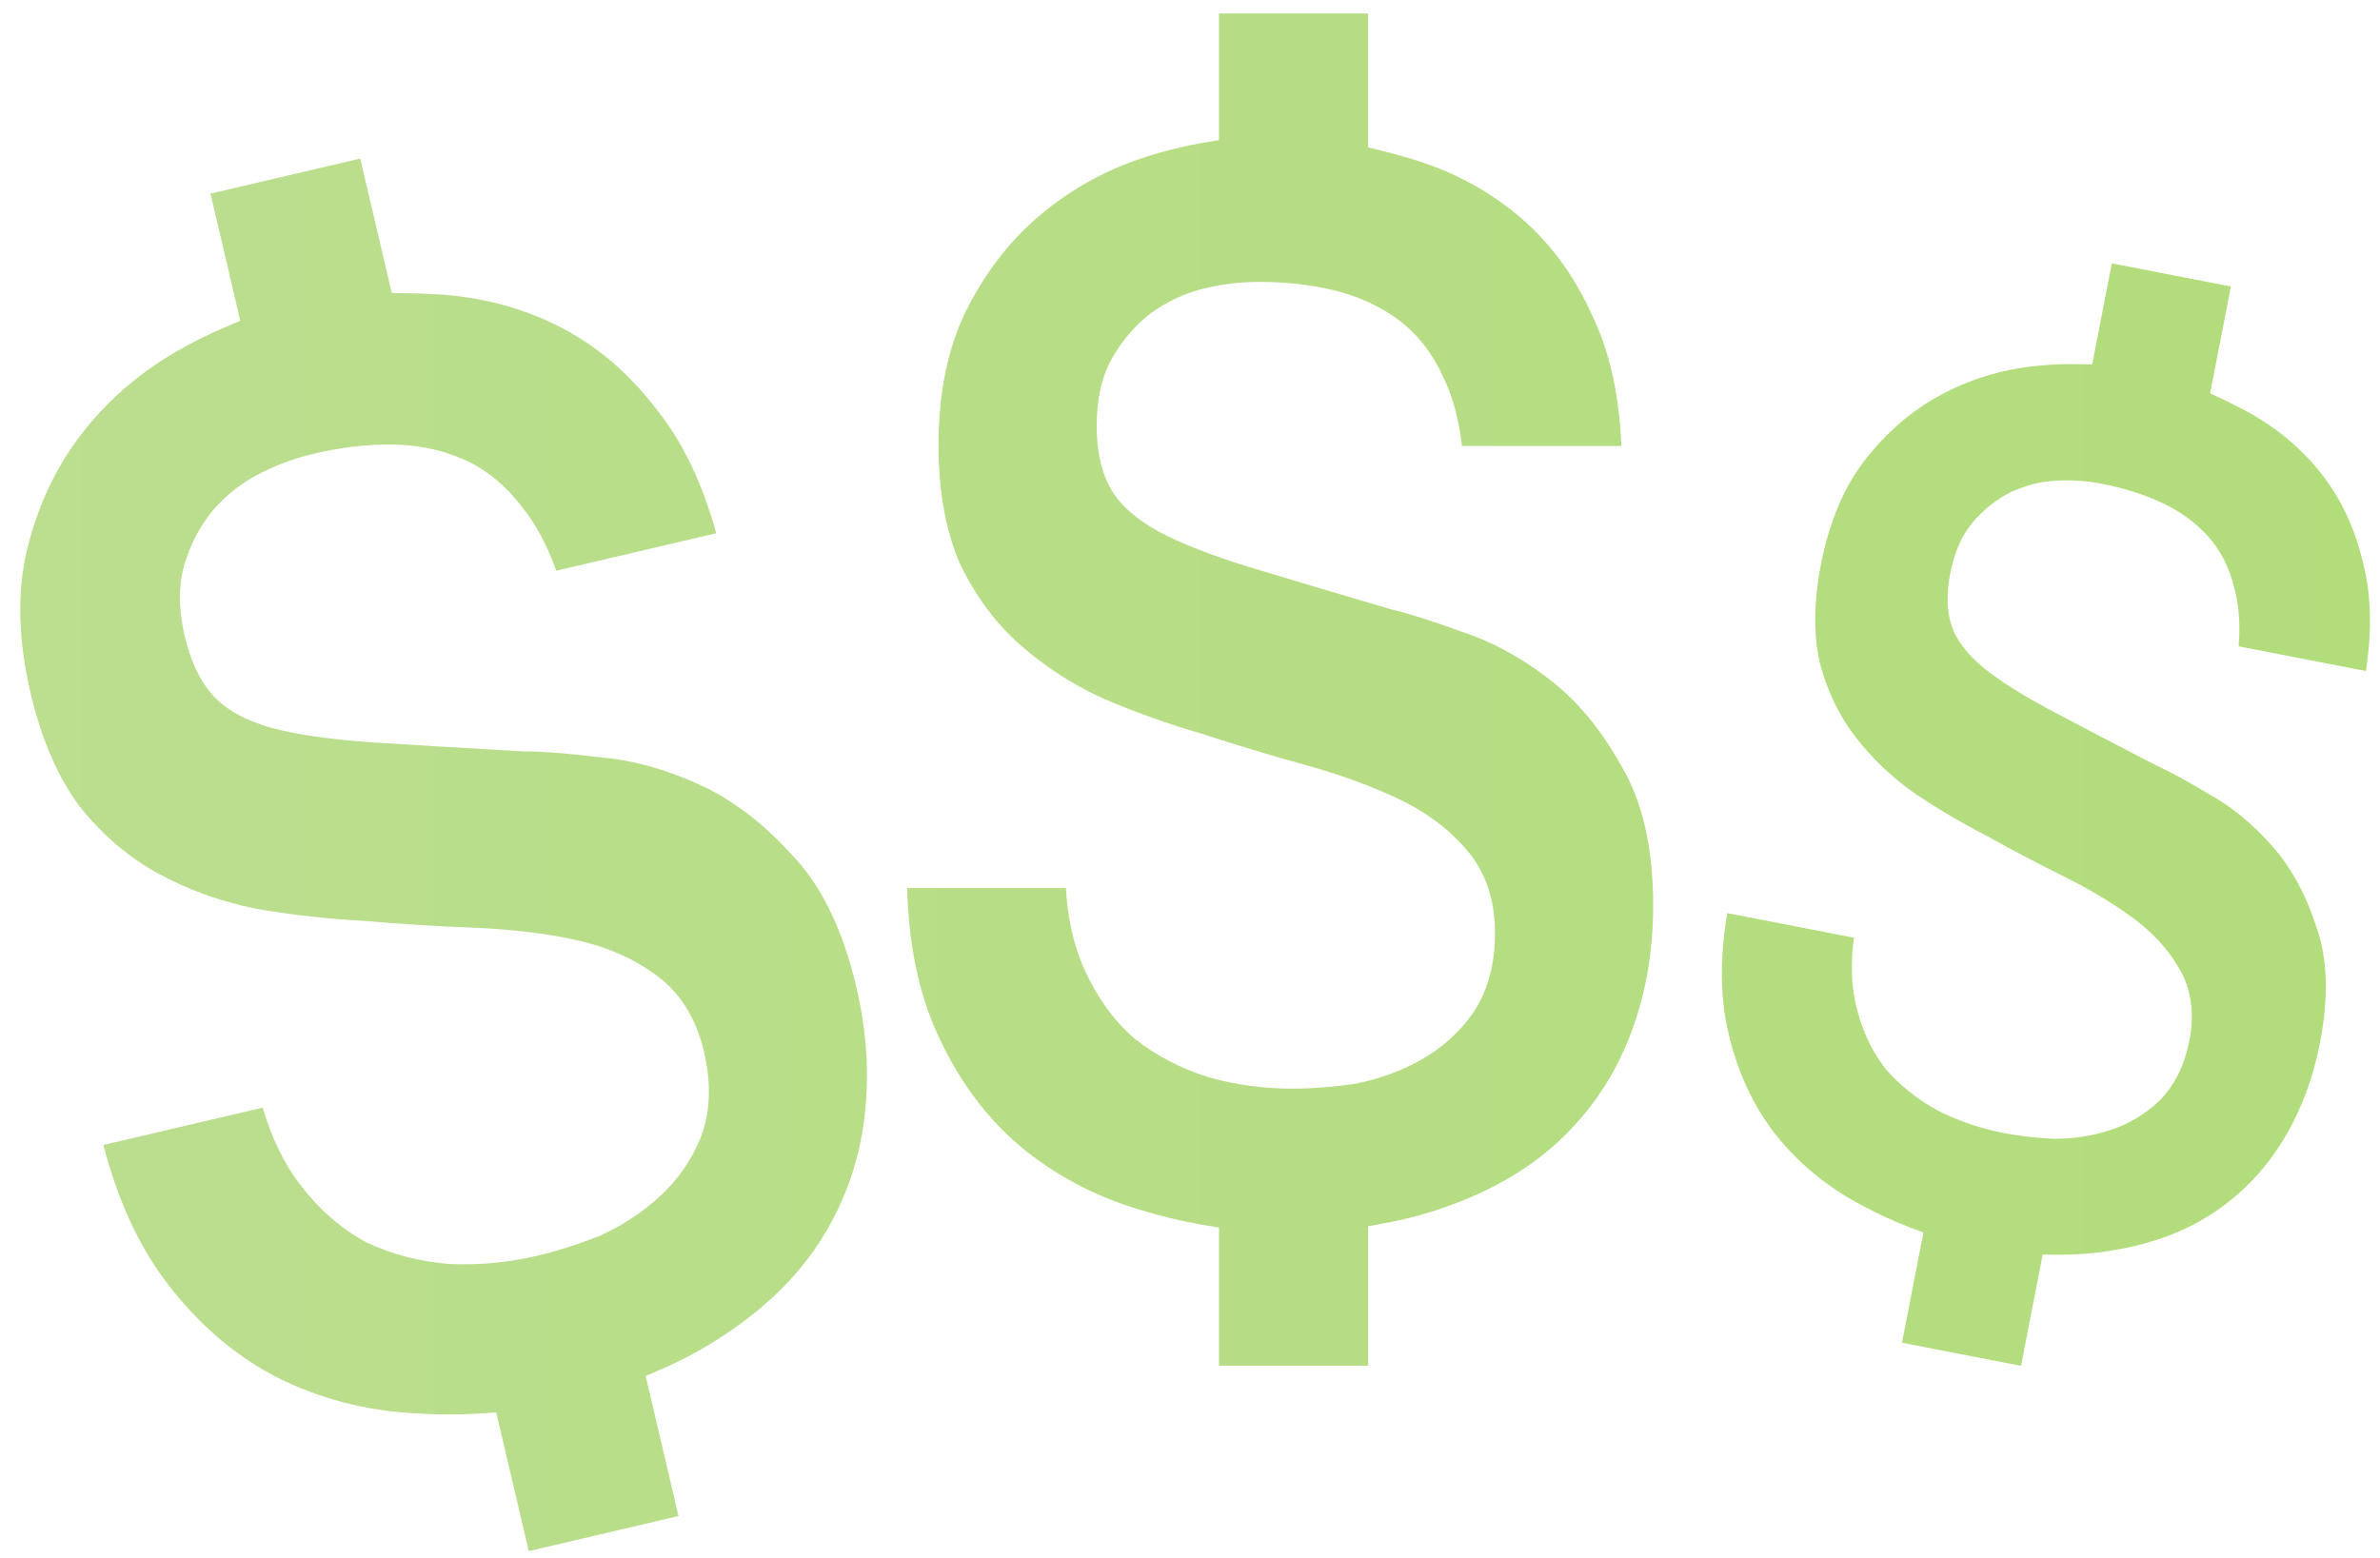
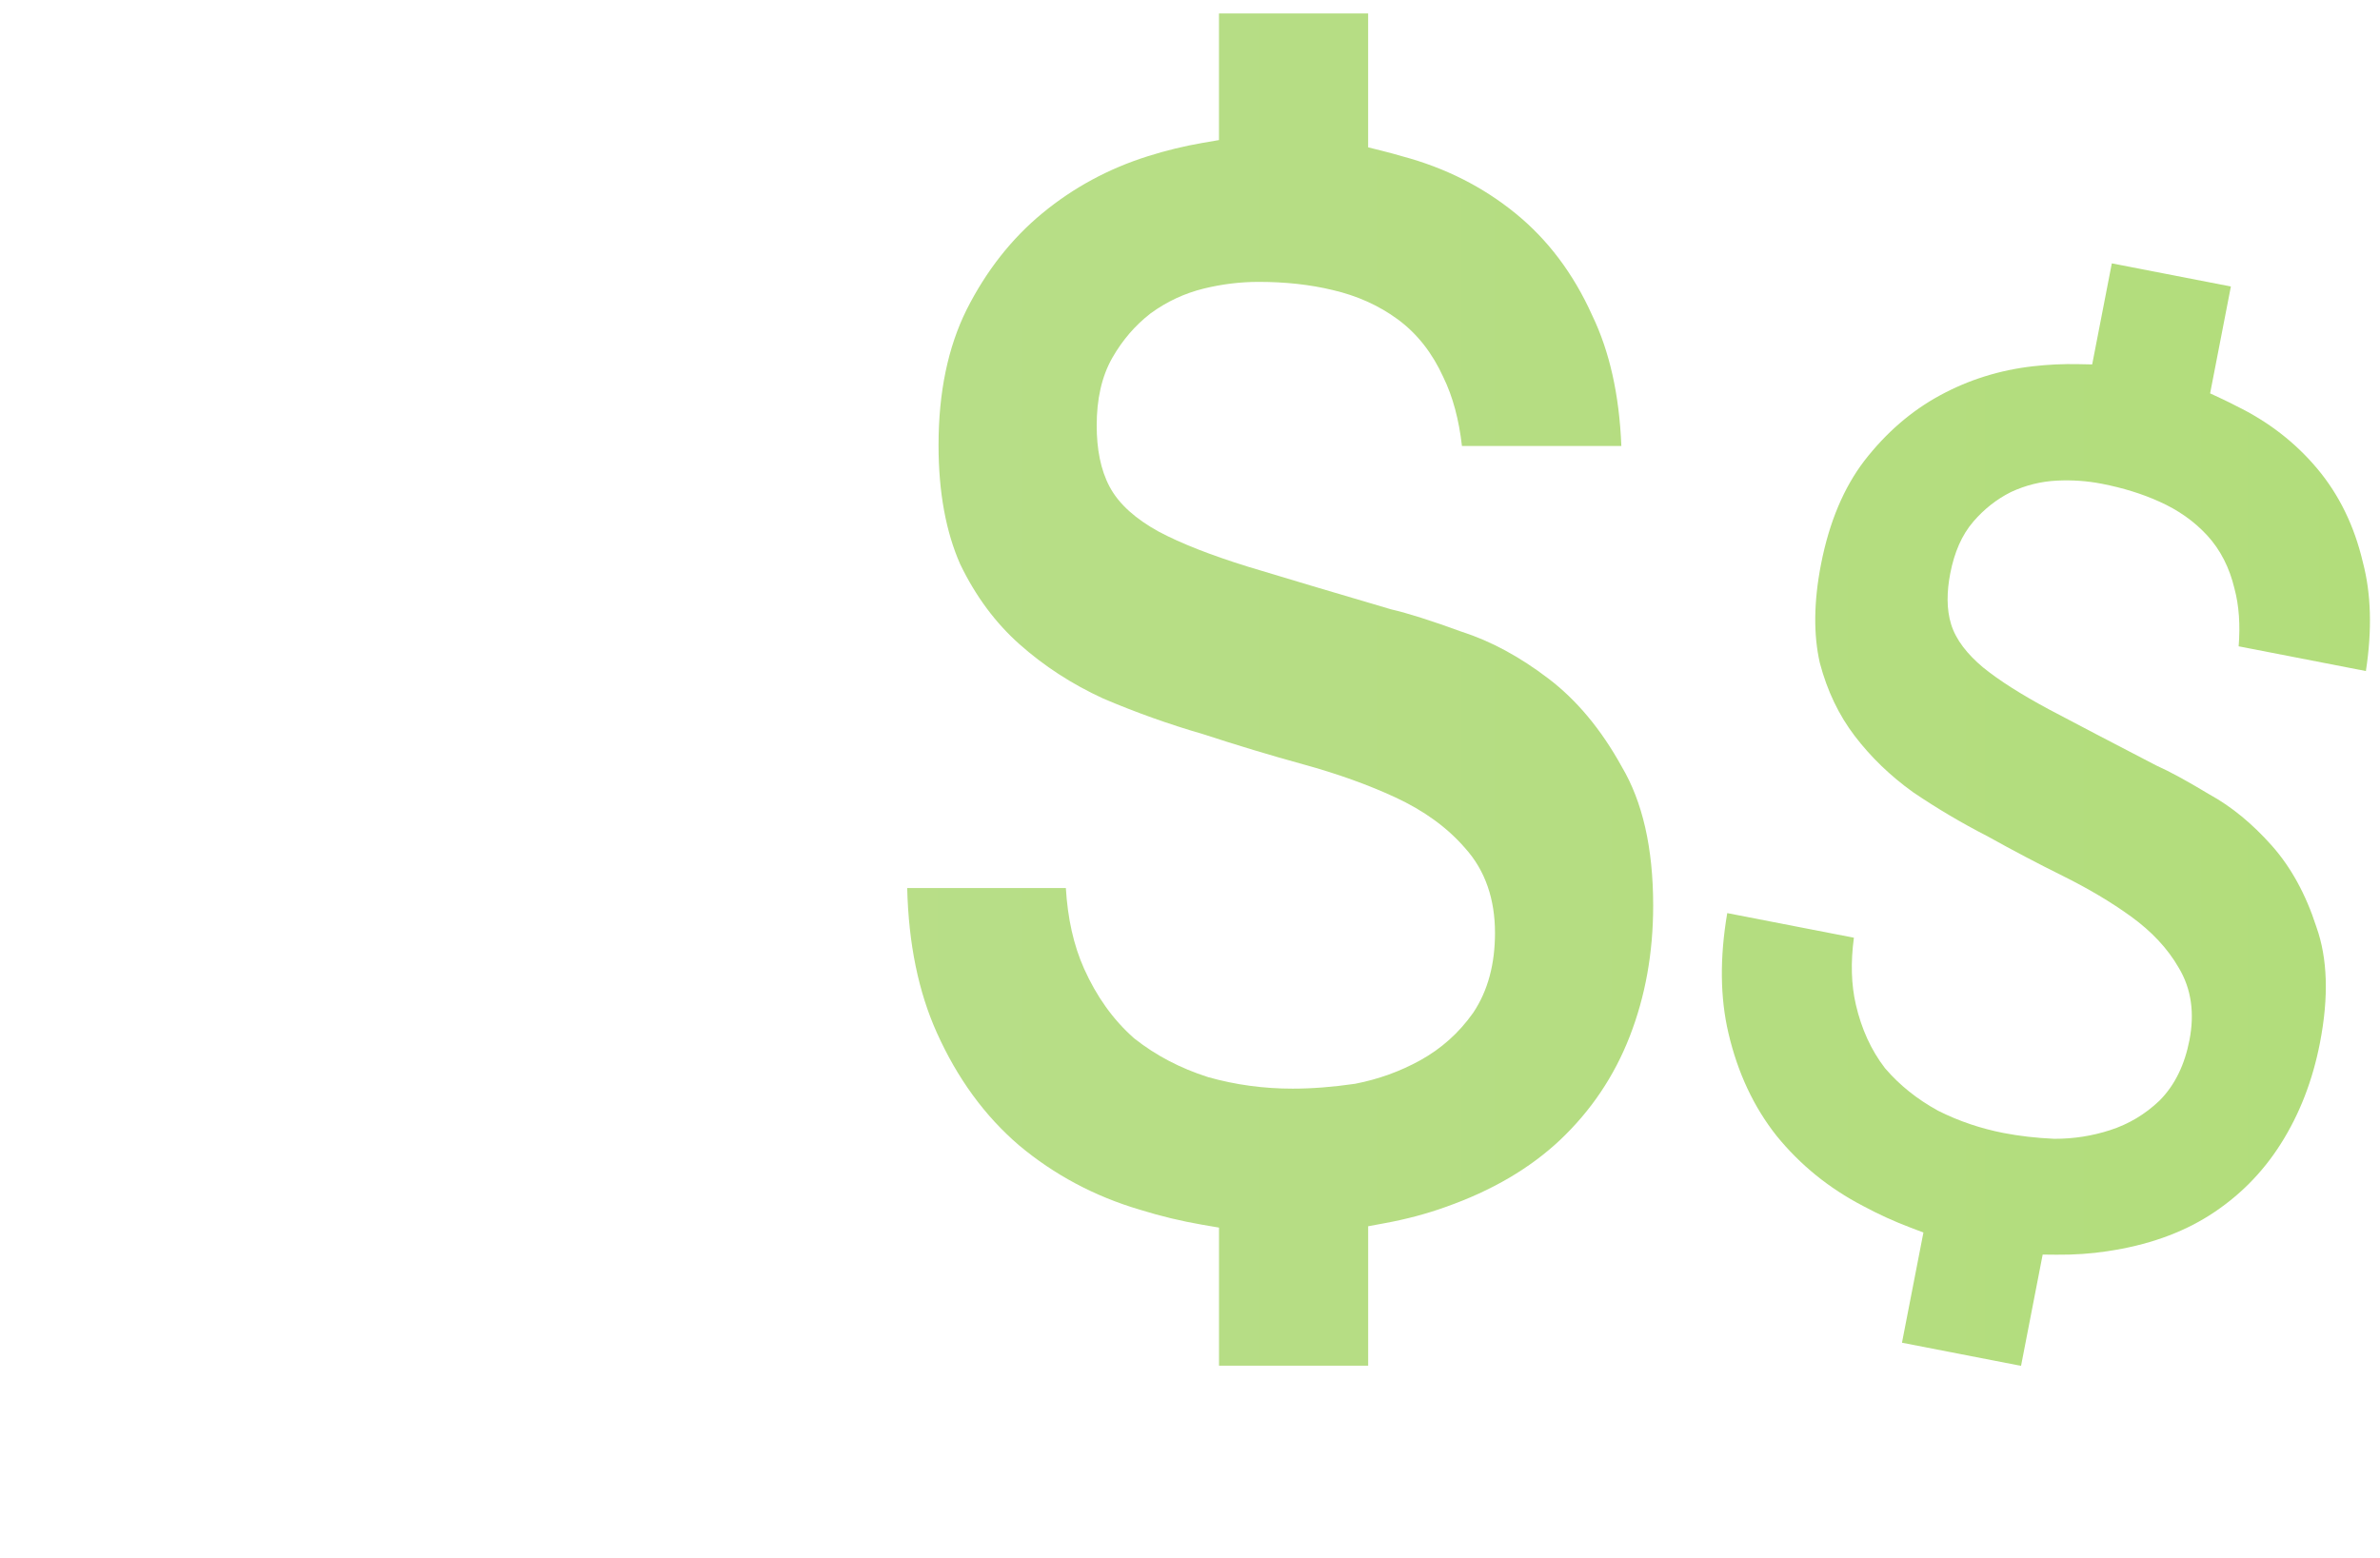
<svg xmlns="http://www.w3.org/2000/svg" width="113" height="74" viewBox="0 0 113 74" fill="none">
  <path d="M76.98 21.181C76.883 18.734 76.414 16.68 75.603 14.993L75.598 14.982L75.593 14.971C74.696 12.98 73.479 11.373 71.949 10.129C70.402 8.872 68.619 7.97 66.59 7.426L66.578 7.423L66.566 7.42C66.277 7.334 65.986 7.254 65.692 7.181L64.958 6.997V0.639H57.876V6.652L57.071 6.791C56.22 6.938 55.367 7.146 54.512 7.415C52.639 8.004 50.969 8.907 49.492 10.125C48.03 11.331 46.827 12.857 45.888 14.718C45.016 16.481 44.561 18.611 44.561 21.141C44.561 23.393 44.916 25.268 45.59 26.797C46.326 28.321 47.265 29.582 48.401 30.593C49.566 31.63 50.89 32.49 52.376 33.173C53.911 33.829 55.486 34.391 57.103 34.861L57.118 34.865L57.134 34.87C58.736 35.395 60.317 35.871 61.876 36.3C63.494 36.745 64.955 37.268 66.255 37.871C67.594 38.493 68.706 39.289 69.557 40.274C70.531 41.35 70.981 42.726 70.981 44.308C70.981 45.752 70.658 47.035 69.947 48.096L69.94 48.107L69.932 48.117C69.269 49.053 68.434 49.801 67.435 50.354C66.474 50.885 65.445 51.256 64.352 51.468L64.33 51.472L64.307 51.475C63.273 51.625 62.294 51.702 61.37 51.702C60 51.702 58.668 51.522 57.379 51.16L57.362 51.156L57.345 51.15C56.041 50.733 54.879 50.127 53.868 49.327L53.847 49.311L53.827 49.293C52.841 48.42 52.059 47.316 51.471 46.004C50.972 44.89 50.691 43.607 50.606 42.175H43.073C43.136 44.831 43.612 47.111 44.476 49.036C45.459 51.227 46.764 53.006 48.383 54.394C50.06 55.797 51.97 56.816 54.123 57.452L54.13 57.454L54.136 57.456C55.104 57.757 56.082 57.992 57.071 58.163L57.877 58.301V64.859H64.959V58.237L65.752 58.09C66.778 57.901 67.736 57.645 68.627 57.325L68.632 57.323C70.847 56.543 72.651 55.477 74.071 54.14C75.541 52.747 76.641 51.112 77.376 49.225C78.116 47.326 78.491 45.257 78.491 43.009C78.491 40.236 77.973 38.063 77.009 36.429L77.002 36.417L76.996 36.405C76.013 34.626 74.853 33.245 73.526 32.233C72.149 31.182 70.775 30.445 69.403 30.003L69.386 29.997L69.368 29.991C67.93 29.466 66.834 29.121 66.062 28.942L66.035 28.936L66.008 28.927C63.23 28.109 60.968 27.435 59.223 26.904L59.217 26.902C57.489 26.364 56.079 25.814 55.009 25.245L55.001 25.241L54.994 25.236C53.959 24.662 53.136 23.969 52.681 23.111C52.25 22.298 52.07 21.308 52.07 20.203C52.07 18.98 52.299 17.886 52.821 16.977C53.295 16.152 53.895 15.452 54.622 14.889L54.634 14.879L54.646 14.871C55.41 14.316 56.251 13.926 57.162 13.703C58.022 13.493 58.887 13.387 59.754 13.387C61.018 13.387 62.193 13.513 63.273 13.774C64.423 14.041 65.457 14.501 66.358 15.162C67.293 15.848 68.012 16.777 68.527 17.912C68.984 18.847 69.272 19.944 69.412 21.181H76.98Z" fill="url(#paint0_linear)" />
-   <path d="M34.007 25.324C33.334 22.89 32.379 20.938 31.168 19.436L31.16 19.426L31.153 19.416C29.784 17.628 28.185 16.301 26.356 15.412C24.507 14.514 22.505 14.028 20.34 13.96L20.327 13.959L20.314 13.959C20.004 13.941 19.693 13.93 19.381 13.925L18.6 13.913L17.104 7.53L9.995 9.196L11.409 15.233L10.634 15.562C9.815 15.91 9.008 16.319 8.212 16.79C6.471 17.822 5.006 19.121 3.81 20.691C2.626 22.246 1.778 24.061 1.273 26.15C0.812 28.125 0.856 30.371 1.452 32.911C1.981 35.171 2.78 36.971 3.816 38.346C4.914 39.704 6.152 40.748 7.531 41.496C8.945 42.263 10.476 42.816 12.128 43.151C13.823 43.448 15.537 43.642 17.27 43.733L17.287 43.734L17.304 43.735C19.036 43.885 20.735 43.992 22.401 44.055C24.13 44.121 25.719 44.302 27.167 44.602C28.658 44.912 29.961 45.449 31.047 46.237C32.278 47.088 33.054 48.363 33.426 49.952C33.766 51.402 33.743 52.766 33.279 53.998L33.274 54.011L33.269 54.023C32.823 55.118 32.161 56.066 31.288 56.855C30.448 57.615 29.502 58.23 28.455 58.699L28.434 58.709L28.412 58.717C27.409 59.111 26.444 59.418 25.517 59.636C24.141 59.958 22.762 60.091 21.383 60.031L21.364 60.031L21.346 60.029C19.939 59.917 18.63 59.582 17.427 59.017L17.402 59.005L17.378 58.992C16.182 58.348 15.137 57.423 14.239 56.245C13.476 55.243 12.892 54.022 12.47 52.604L4.907 54.377C5.595 57.028 6.61 59.205 7.929 60.934C9.431 62.902 11.16 64.381 13.112 65.394C15.126 66.408 17.283 66.981 19.595 67.114L19.602 67.114L19.609 67.114C20.651 67.189 21.688 67.195 22.721 67.133L23.562 67.082L25.105 73.666L32.215 71.999L30.657 65.352L31.419 65.018C32.404 64.586 33.305 64.104 34.125 63.573L34.13 63.57C36.169 62.266 37.73 60.771 38.84 59.096C39.989 57.351 40.708 55.451 41.002 53.383C41.298 51.303 41.188 49.138 40.659 46.881C40.007 44.097 38.975 42.038 37.623 40.624L37.614 40.614L37.604 40.603C36.199 39.048 34.709 37.935 33.14 37.231C31.51 36.5 29.957 36.084 28.476 35.962L28.457 35.961L28.438 35.959C26.871 35.77 25.689 35.682 24.872 35.683L24.843 35.683L24.814 35.682C21.833 35.514 19.403 35.369 17.527 35.247L17.521 35.246C15.659 35.113 14.114 34.892 12.906 34.572L12.898 34.57L12.889 34.568C11.714 34.234 10.725 33.732 10.067 32.978C9.443 32.264 9.03 31.312 8.77 30.202C8.482 28.975 8.454 27.823 8.764 26.787C9.046 25.847 9.483 25.003 10.082 24.267L10.091 24.255L10.101 24.243C10.738 23.507 11.489 22.917 12.352 22.479C13.166 22.066 14.009 21.756 14.88 21.552C16.149 21.254 17.358 21.105 18.503 21.112C19.721 21.11 20.867 21.329 21.927 21.78C23.028 22.249 23.968 23.013 24.751 24.031C25.431 24.862 25.978 25.895 26.41 27.104L34.007 25.324Z" fill="url(#paint1_linear)" />
  <path d="M112.19 26.716C112.576 28.188 112.632 29.9 112.33 31.869L106.289 30.695C106.369 29.685 106.309 28.765 106.089 27.948C105.854 26.962 105.425 26.109 104.785 25.416C104.168 24.749 103.414 24.221 102.537 23.829C101.716 23.454 100.798 23.171 99.789 22.974C99.097 22.84 98.39 22.79 97.671 22.825C96.909 22.861 96.177 23.043 95.482 23.366L95.471 23.372L95.46 23.377C94.791 23.714 94.204 24.18 93.698 24.765C93.14 25.409 92.788 26.247 92.598 27.223C92.427 28.105 92.416 28.924 92.634 29.639C92.864 30.394 93.414 31.075 94.151 31.695L94.156 31.699L94.162 31.703C94.927 32.324 95.968 32.982 97.263 33.679L97.268 33.682C98.578 34.376 100.279 35.265 102.369 36.35L102.39 36.36L102.411 36.37C102.999 36.632 103.82 37.078 104.887 37.72L104.9 37.727L104.913 37.735C105.939 38.301 106.922 39.102 107.858 40.154C108.76 41.168 109.472 42.45 109.98 44.023L109.983 44.033L109.987 44.044C110.502 45.498 110.579 47.312 110.149 49.526C109.8 51.321 109.18 52.914 108.294 54.315C107.415 55.707 106.283 56.842 104.893 57.725C103.553 58.572 101.947 59.143 100.059 59.422L100.054 59.423C99.293 59.54 98.489 59.596 97.641 59.588L96.984 59.582L95.957 64.867L90.304 63.768L91.322 58.534L90.7 58.298C89.937 58.009 89.193 57.67 88.467 57.279L88.462 57.277L88.457 57.274C86.837 56.432 85.471 55.322 84.35 53.943C83.273 52.583 82.507 50.961 82.063 49.059C81.672 47.389 81.645 45.495 82.008 43.365L88.021 44.534C87.866 45.69 87.891 46.758 88.117 47.725C88.382 48.863 88.835 49.866 89.487 50.716L89.5 50.733L89.514 50.749C90.197 51.544 91.031 52.208 92.007 52.744L92.019 52.751L92.032 52.757C93.005 53.246 94.04 53.596 95.134 53.809C95.871 53.952 96.665 54.043 97.514 54.083L97.532 54.084L97.551 54.084C98.456 54.085 99.335 53.948 100.184 53.673C101.067 53.388 101.85 52.92 102.525 52.276L102.532 52.269L102.54 52.261C103.272 51.524 103.729 50.551 103.953 49.398C104.199 48.135 104.052 46.967 103.442 45.957C102.915 45.039 102.152 44.231 101.179 43.527C100.235 42.843 99.15 42.199 97.928 41.593C96.75 41.009 95.562 40.384 94.364 39.716L94.353 39.71L94.341 39.704C93.123 39.078 91.953 38.385 90.83 37.623C89.749 36.848 88.826 35.956 88.057 34.947C87.307 33.964 86.754 32.812 86.403 31.481C86.102 30.156 86.109 28.604 86.458 26.806C86.851 24.787 87.545 23.157 88.515 21.886C89.553 20.546 90.75 19.514 92.104 18.779C93.471 18.035 94.945 17.574 96.531 17.394C97.256 17.312 97.969 17.279 98.671 17.294L99.335 17.307L100.267 12.508L105.92 13.606L104.934 18.682L105.492 18.942C105.714 19.047 105.934 19.155 106.152 19.268L106.161 19.273L106.17 19.278C107.706 20.026 108.988 21.023 110.028 22.266C111.057 23.497 111.779 24.968 112.185 26.697L112.188 26.706L112.19 26.716Z" fill="url(#paint2_linear)" />
  <defs>
    <linearGradient id="paint0_linear" x1="1" y1="53.82" x2="112.91" y2="53.82" gradientUnits="userSpaceOnUse">
      <stop stop-color="#BBDE8F" />
      <stop offset="1" stop-color="#B2DD7B" />
    </linearGradient>
    <linearGradient id="paint1_linear" x1="1" y1="53.82" x2="112.91" y2="53.82" gradientUnits="userSpaceOnUse">
      <stop stop-color="#BBDE8F" />
      <stop offset="1" stop-color="#B2DD7B" />
    </linearGradient>
    <linearGradient id="paint2_linear" x1="1" y1="53.82" x2="112.91" y2="53.82" gradientUnits="userSpaceOnUse">
      <stop stop-color="#BBDE8F" />
      <stop offset="1" stop-color="#B2DD7B" />
    </linearGradient>
  </defs>
</svg>